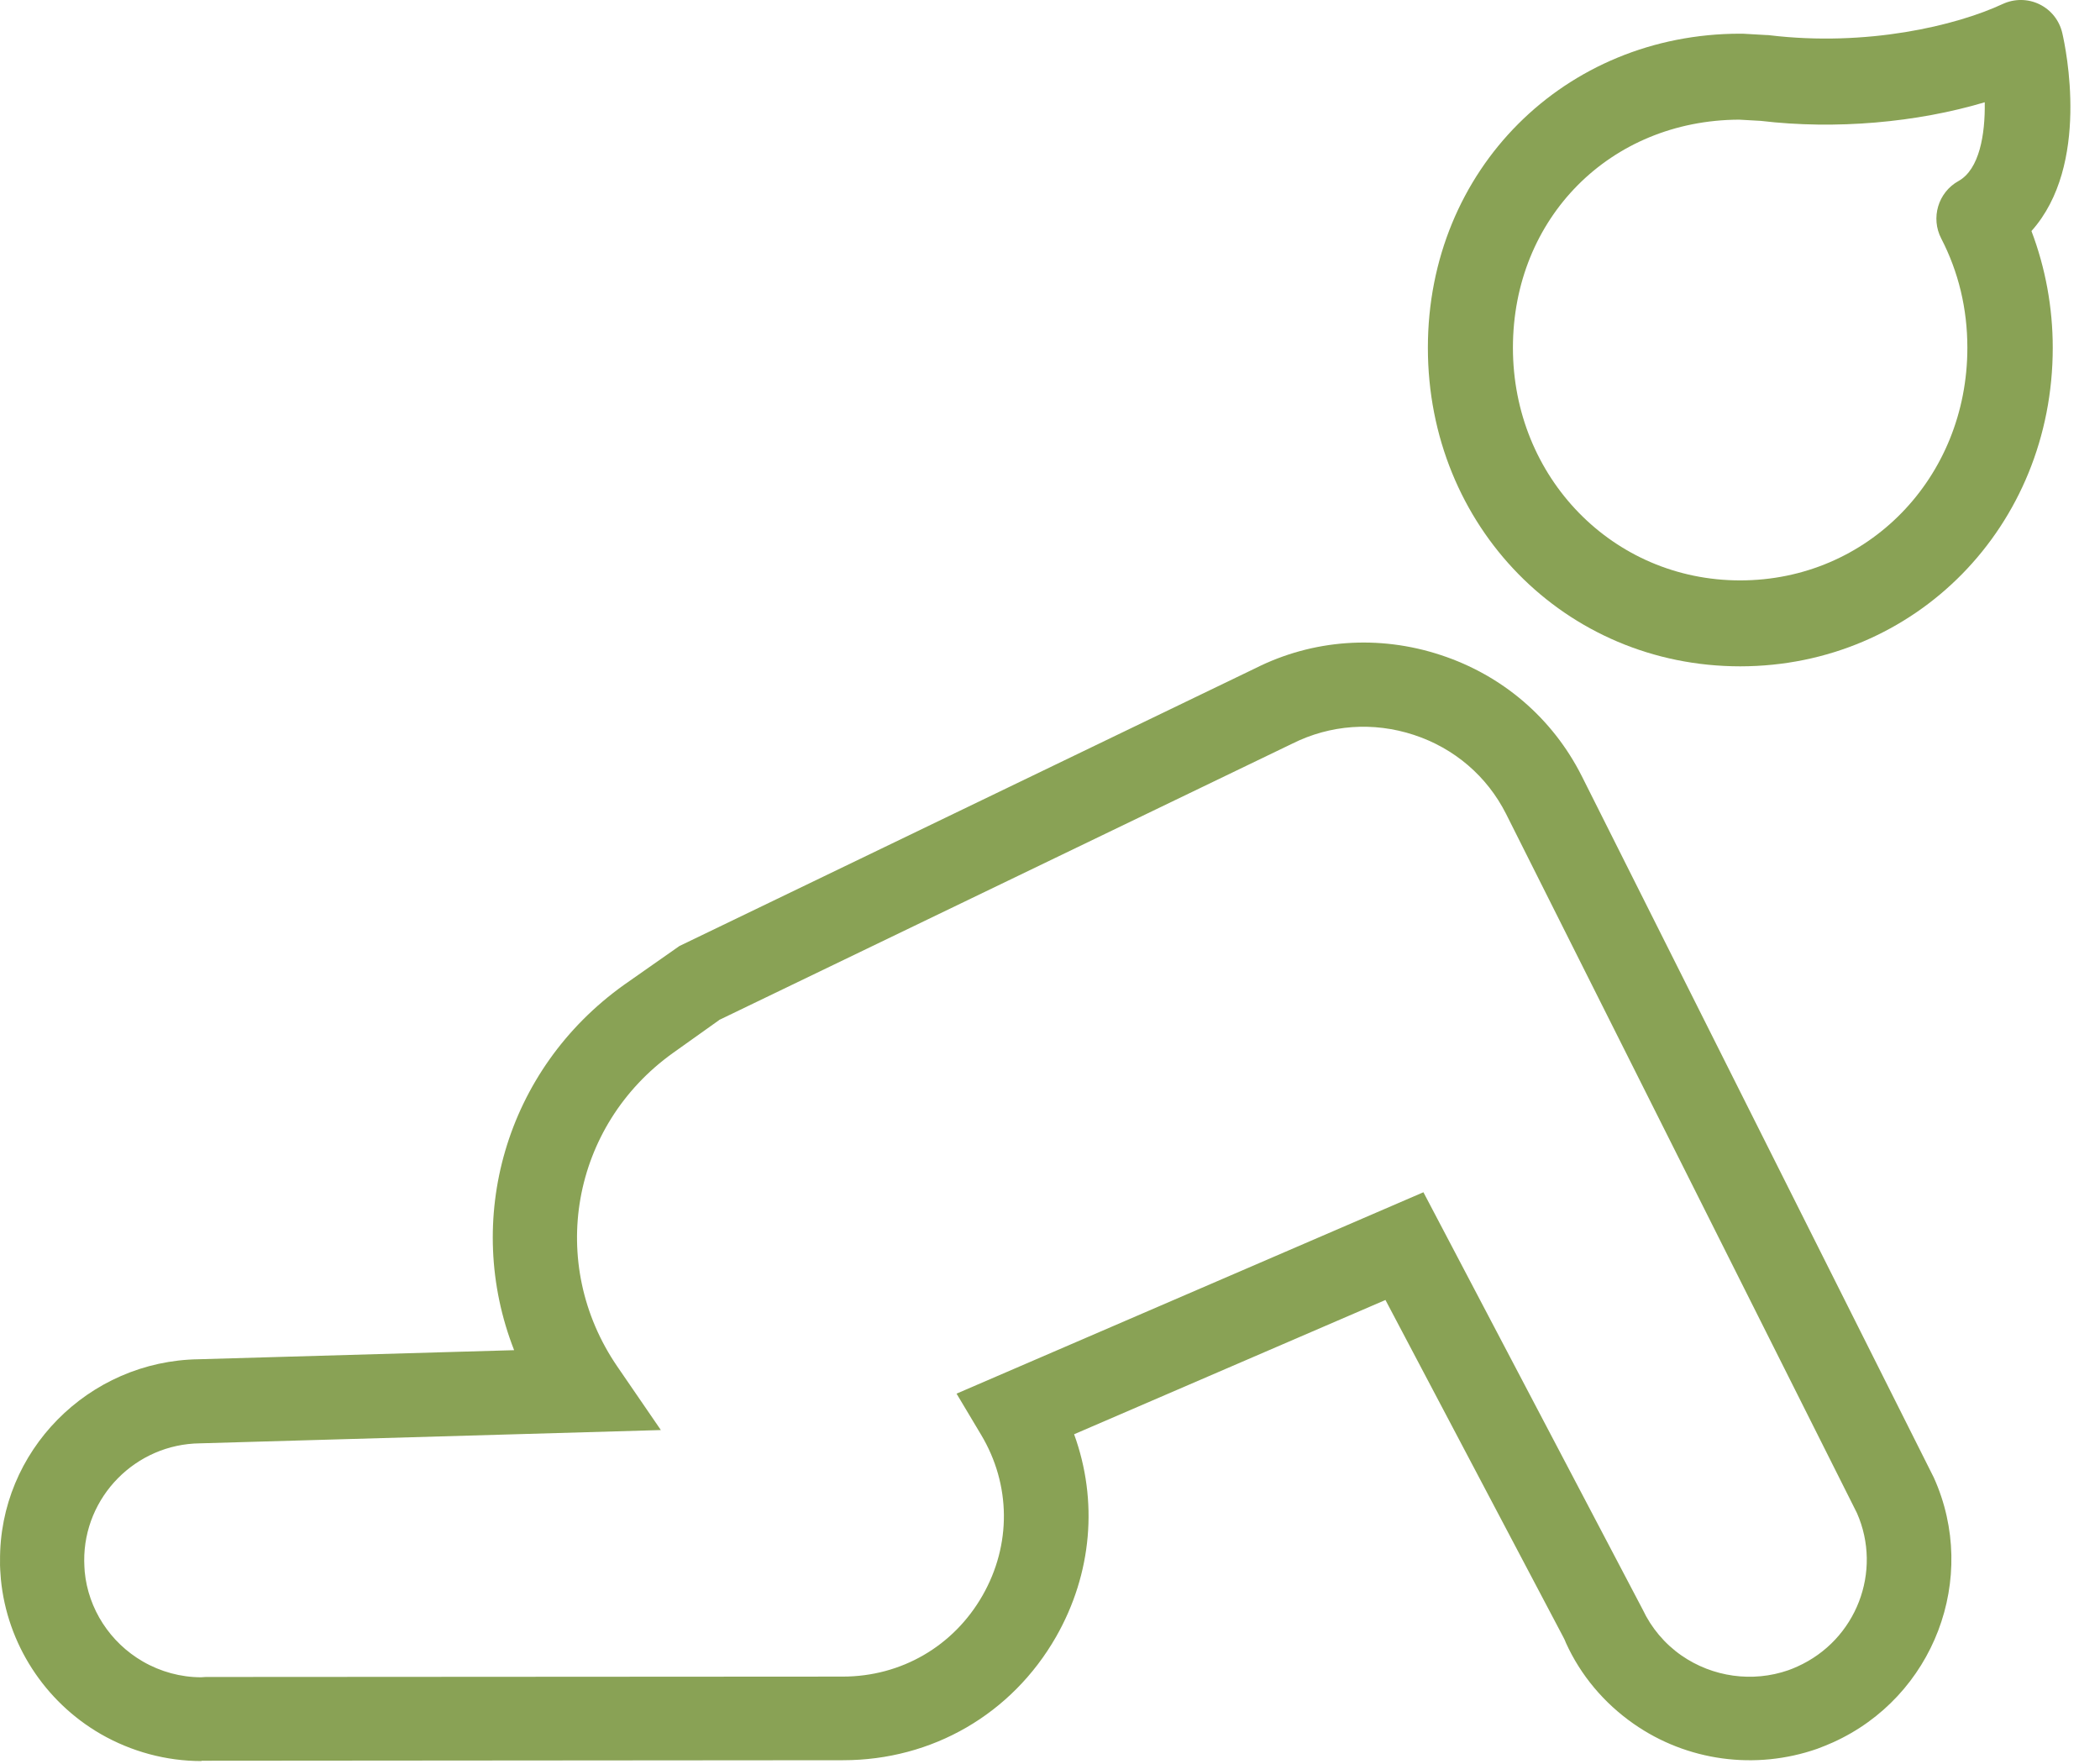
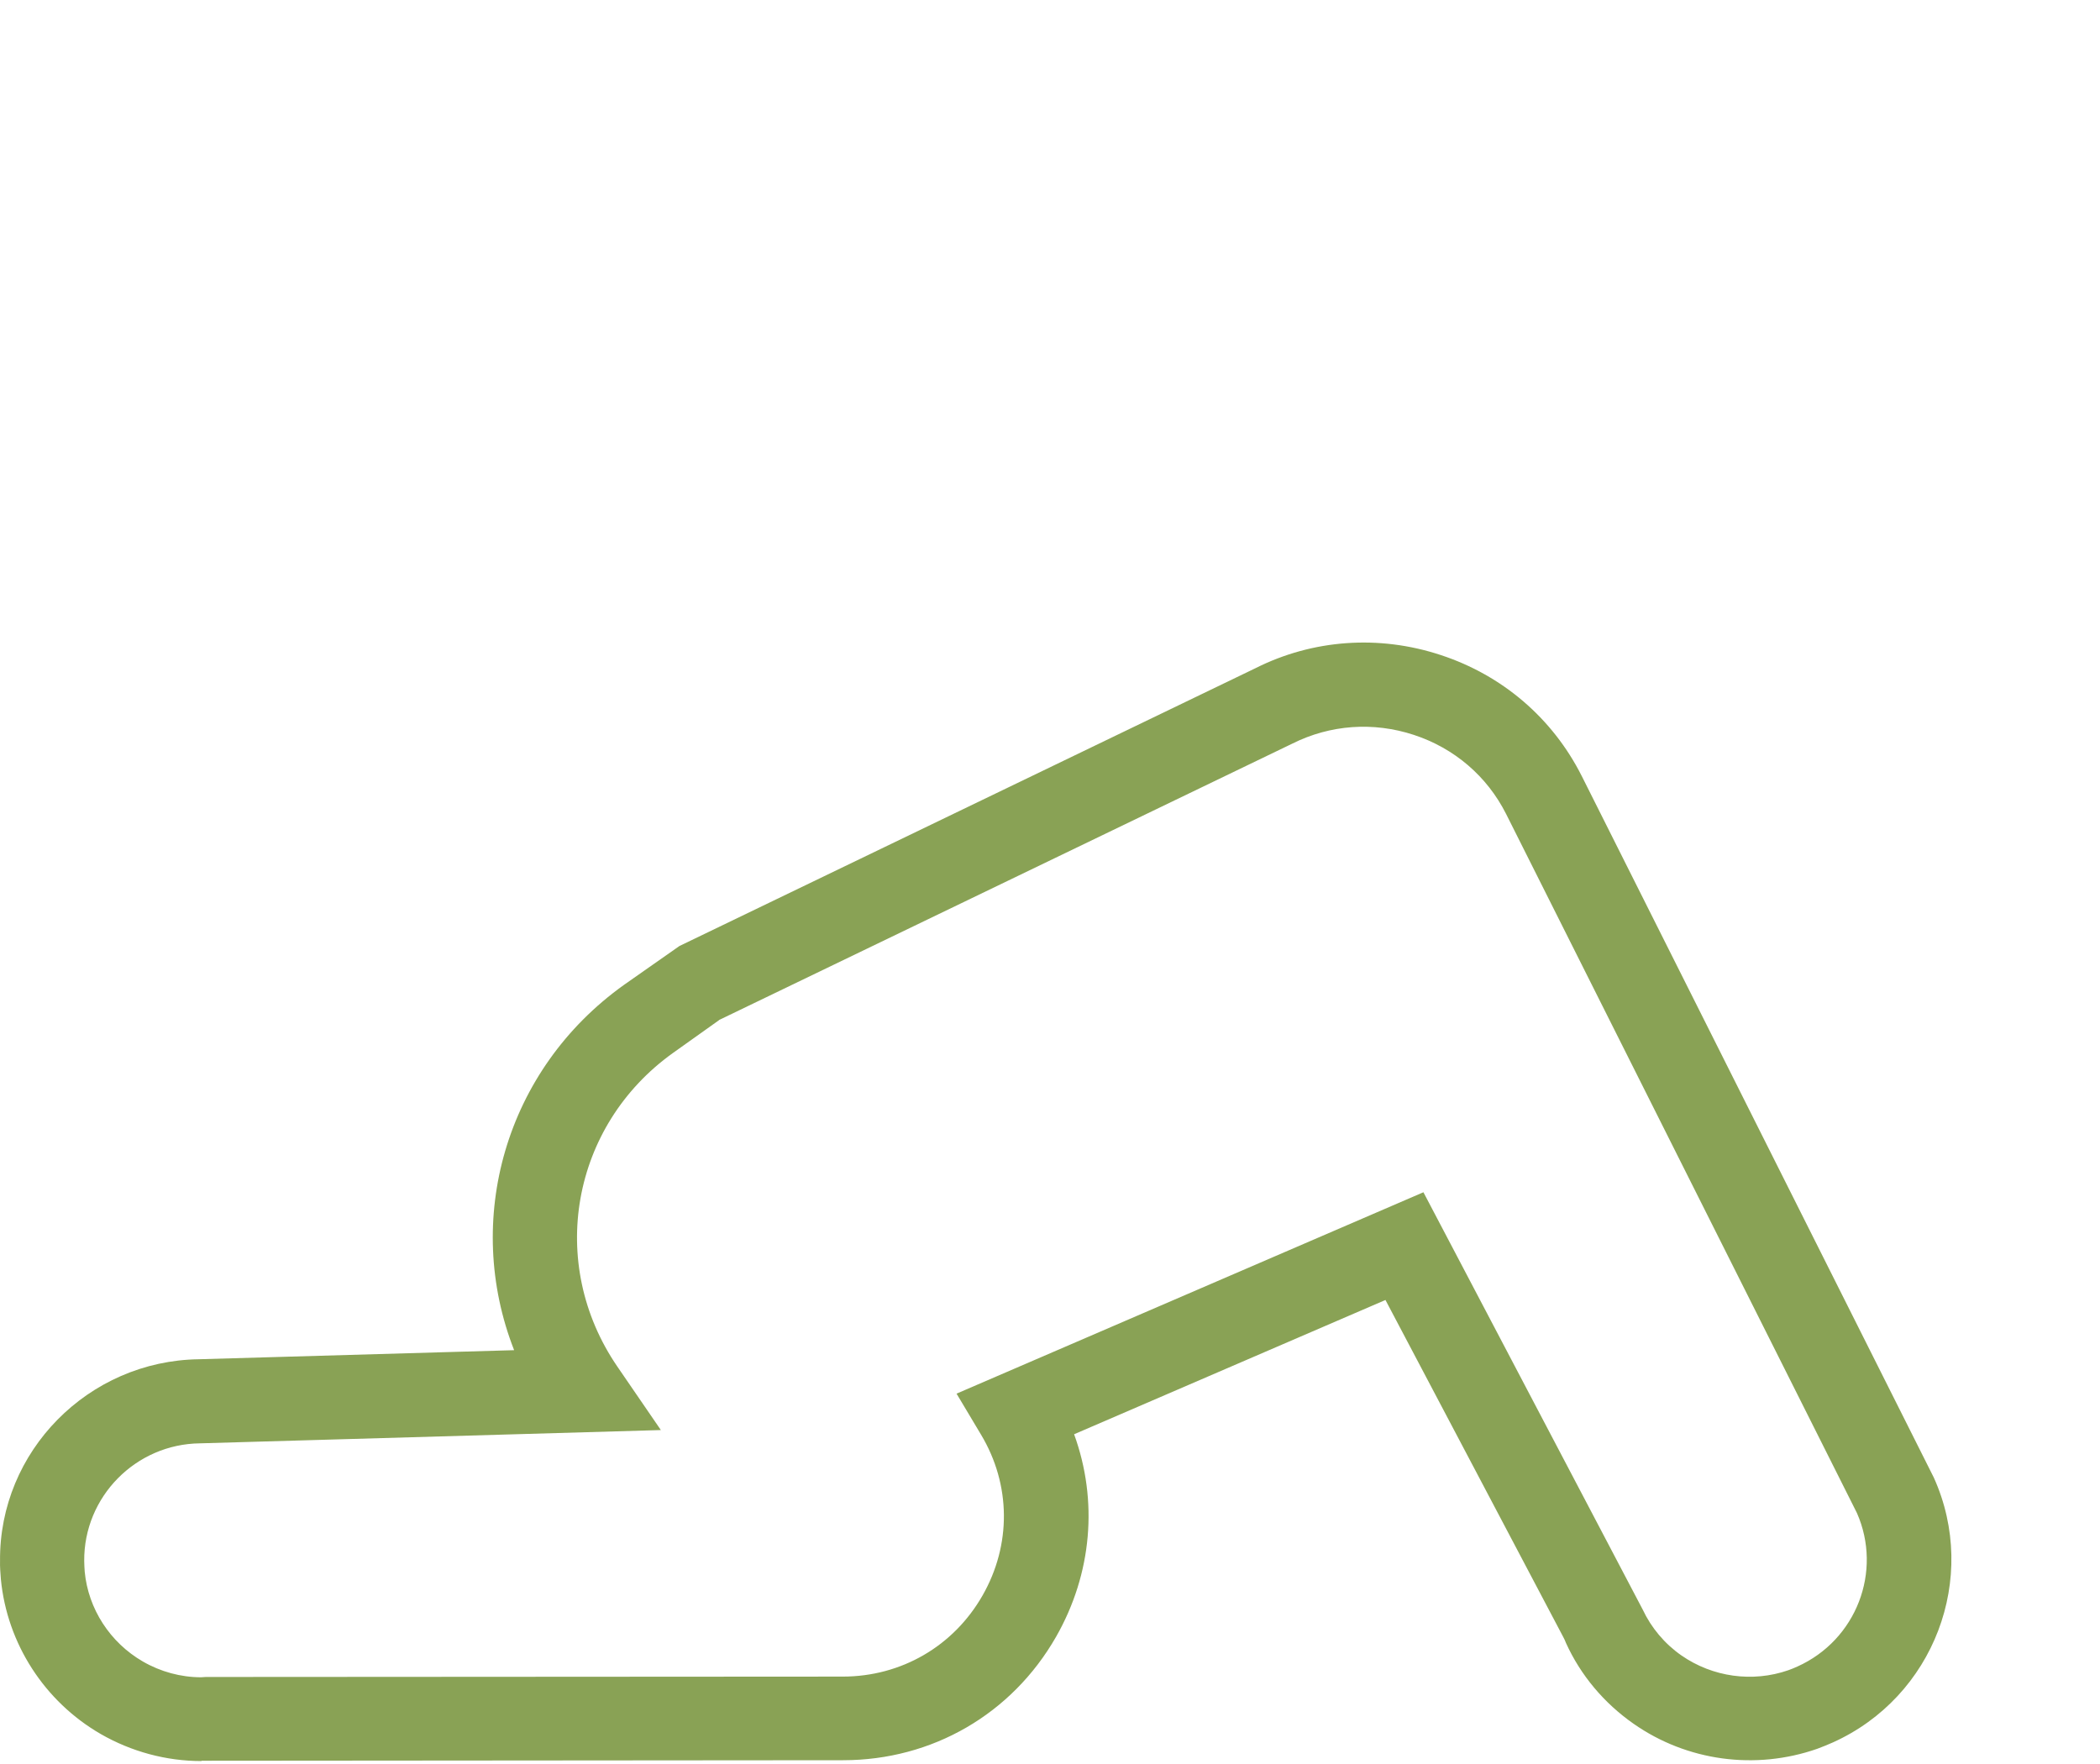
<svg xmlns="http://www.w3.org/2000/svg" width="50" height="42" viewBox="0 0 50 42" fill="none">
-   <path d="M41.436 15.865C37.264 15.865 33.997 12.533 33.997 8.28C33.997 4.028 37.264 0.802 41.436 0.802C41.452 0.802 41.473 0.802 41.489 0.802L42.065 0.835C42.085 0.835 42.11 0.835 42.13 0.839C44.447 1.117 46.57 0.614 47.686 0.094C47.962 -0.033 48.283 -0.033 48.559 0.102C48.835 0.237 49.034 0.487 49.103 0.79C49.184 1.146 49.776 3.929 48.368 5.501C48.701 6.377 48.875 7.323 48.875 8.28C48.875 12.529 45.608 15.861 41.436 15.865ZM41.408 2.849C38.335 2.861 36.022 5.194 36.022 8.28C36.022 11.367 38.4 13.819 41.432 13.819C44.468 13.819 46.842 11.383 46.842 8.28C46.842 7.347 46.631 6.475 46.221 5.681C45.965 5.19 46.144 4.58 46.631 4.31C47.13 4.032 47.268 3.201 47.256 2.435C45.637 2.918 43.705 3.09 41.923 2.878L41.408 2.849Z" fill="#89A255" />
  <path d="M4.796 41.93C3.956 41.93 3.129 41.706 2.398 41.286C1.057 40.511 0.169 39.132 0.021 37.602C0.009 37.442 -0.003 37.306 0.001 37.166C-0.023 34.557 2.101 32.399 4.736 32.363L12.241 32.147C11.028 29.054 12.02 25.473 14.86 23.447L16.177 22.524L29.891 15.91C31.256 15.223 32.831 15.111 34.3 15.595C35.774 16.078 36.967 17.101 37.662 18.48L46.043 35.18C47.123 37.574 46.043 40.403 43.641 41.486C43.525 41.538 43.396 41.59 43.268 41.638C41.794 42.153 40.164 41.93 38.895 41.042C38.192 40.551 37.634 39.888 37.284 39.116L37.256 39.048C37.244 39.024 37.232 39 37.22 38.976L32.987 30.952L25.574 34.149C26.148 35.727 26.004 37.466 25.144 38.972C24.092 40.811 22.197 41.91 20.072 41.91L5.005 41.922C4.984 41.922 4.952 41.922 4.912 41.922H4.836C4.836 41.922 4.812 41.922 4.8 41.922L4.796 41.93ZM17.125 24.286L16.024 25.07C13.599 26.804 13.016 30.081 14.699 32.538L15.735 34.049L4.764 34.365C3.23 34.381 1.993 35.64 2.005 37.166C2.005 37.262 2.013 37.342 2.017 37.422C2.101 38.305 2.619 39.108 3.402 39.56C3.824 39.804 4.306 39.935 4.788 39.935L4.896 39.928H4.956L20.064 39.919C21.458 39.919 22.703 39.196 23.393 37.989C24.084 36.782 24.072 35.348 23.357 34.157L22.775 33.182L33.891 28.387L39.111 38.321C39.316 38.757 39.633 39.136 40.035 39.416C40.778 39.931 41.726 40.063 42.577 39.768C42.641 39.744 42.718 39.716 42.794 39.68C44.2 39.048 44.826 37.414 44.212 36.023L35.859 19.379C35.405 18.48 34.626 17.813 33.662 17.497C32.698 17.181 31.674 17.253 30.77 17.705L17.12 24.286H17.125Z" fill="#89A255" />
</svg>